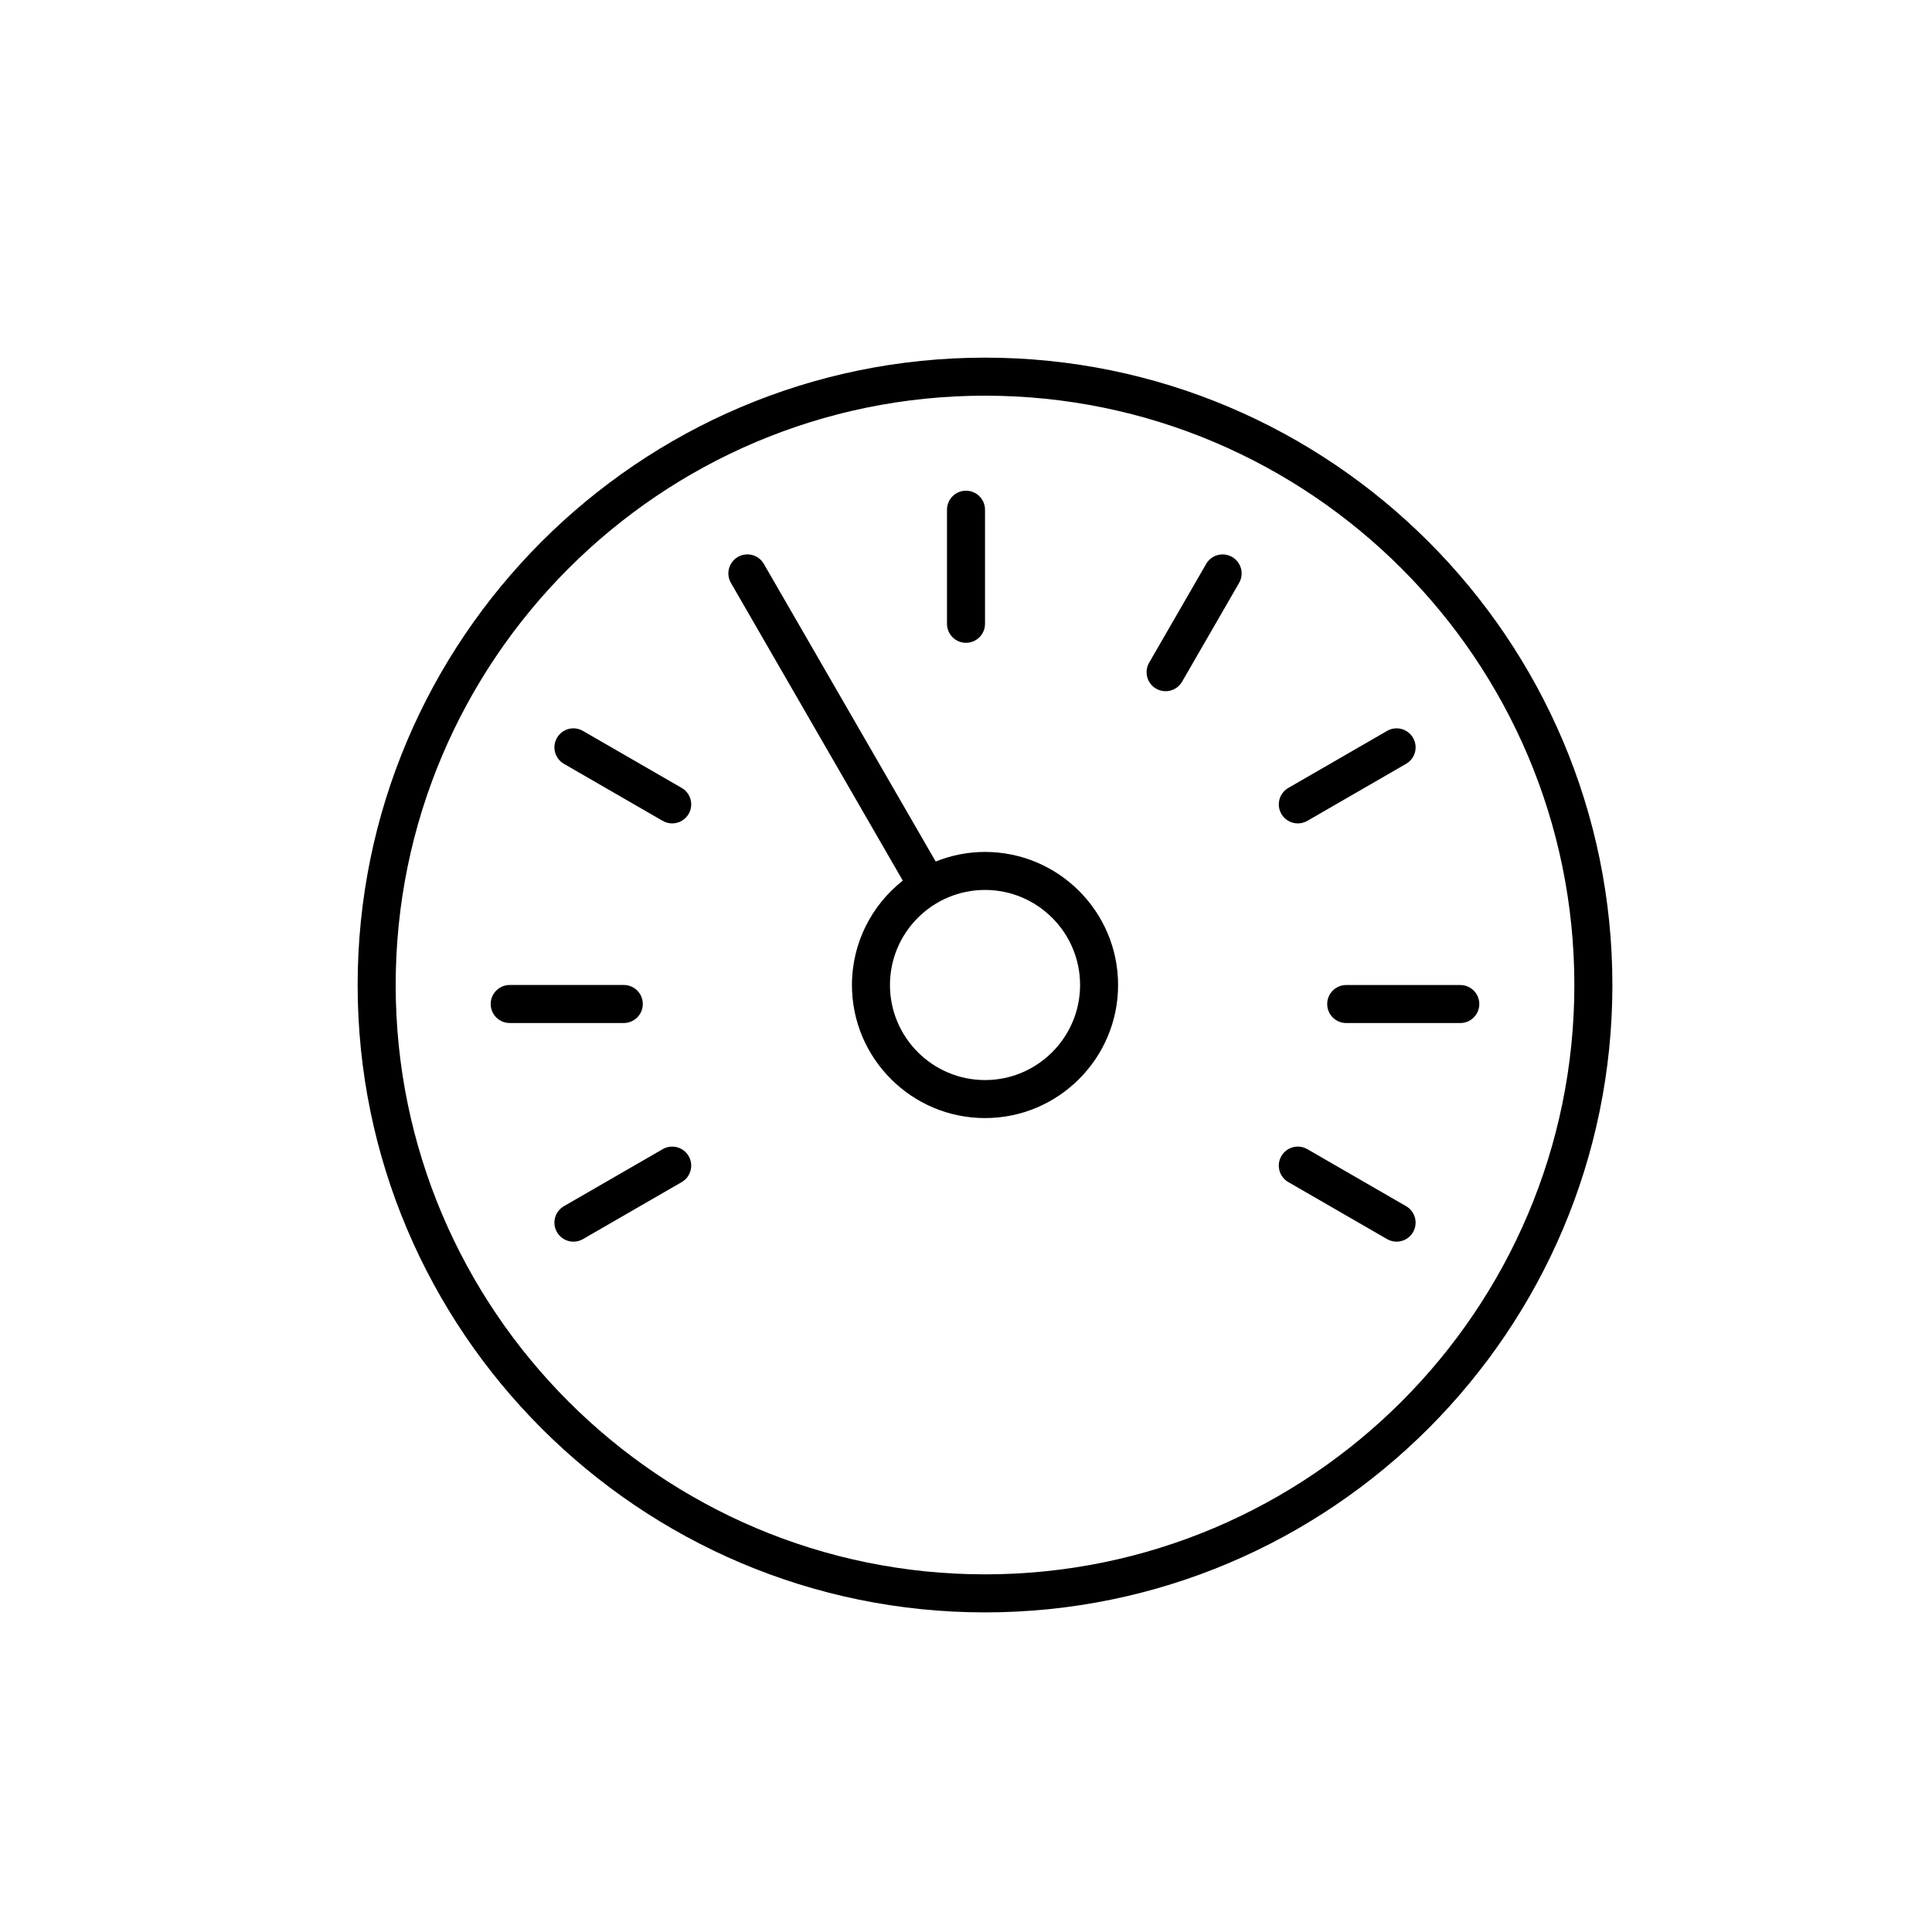
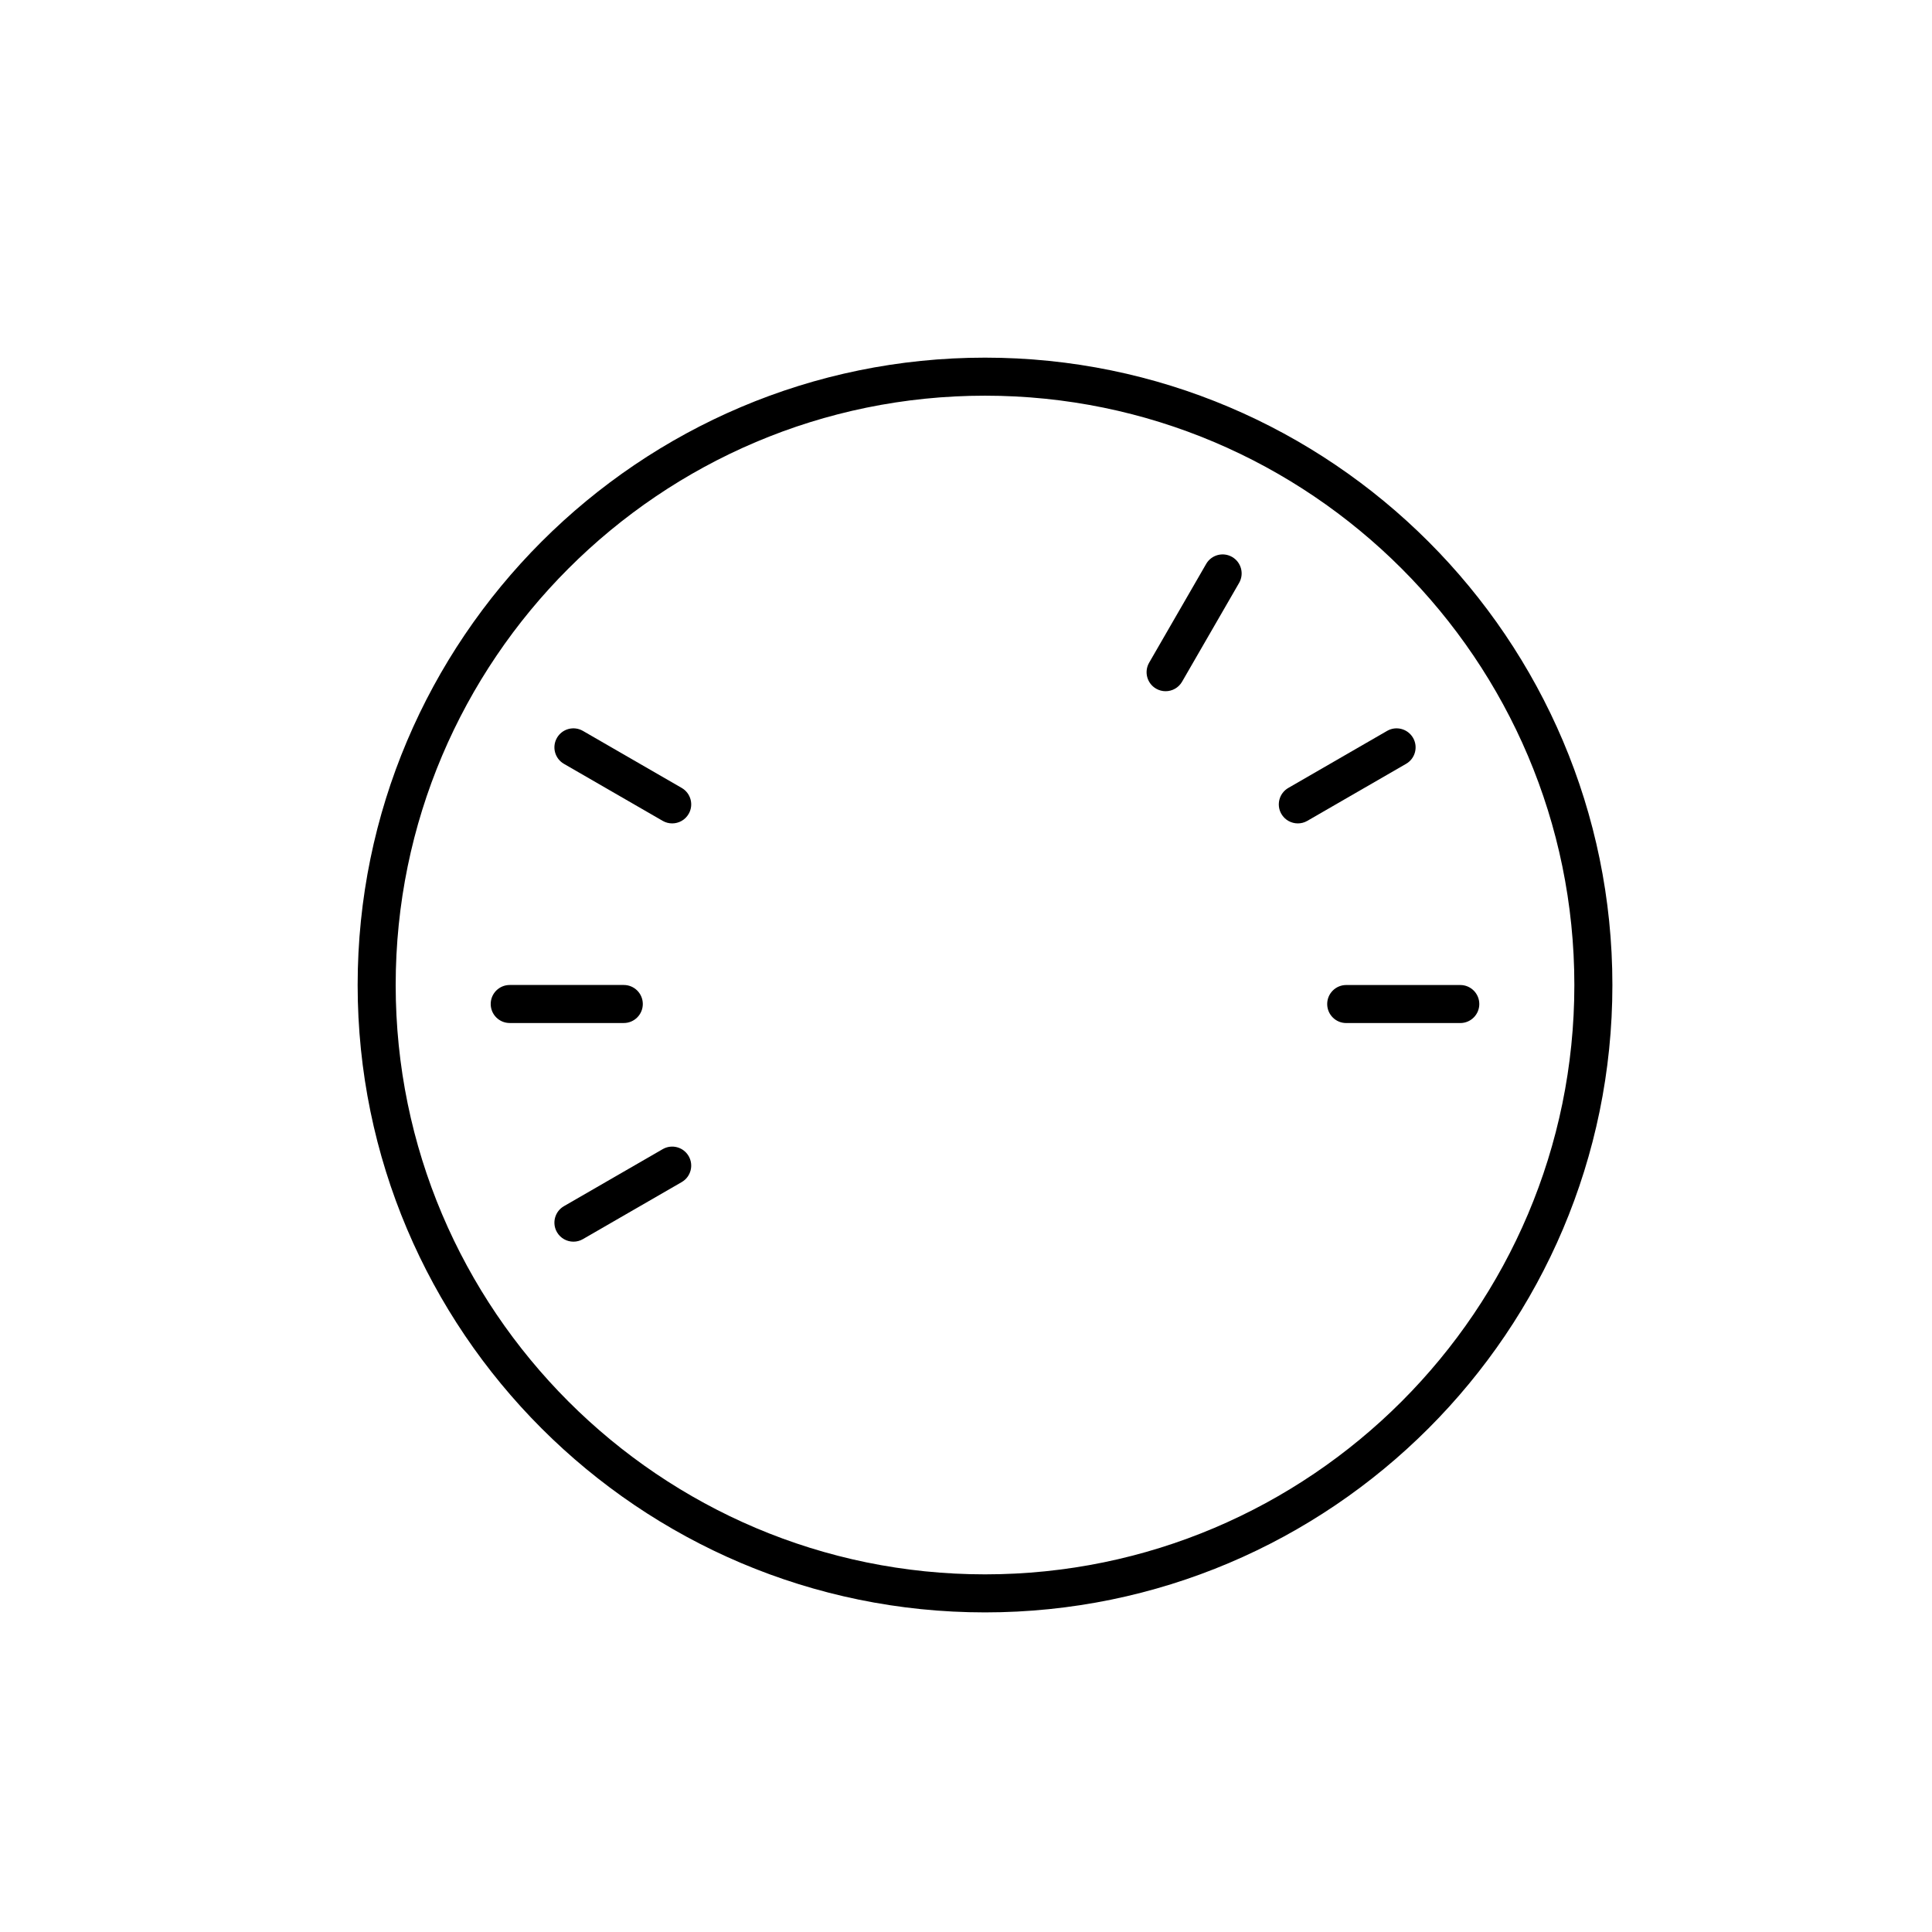
<svg xmlns="http://www.w3.org/2000/svg" fill="#000000" width="800px" height="800px" version="1.1" viewBox="144 144 512 512">
  <g>
    <path d="m405.04 238.78c-91.676 0-166.26 74.582-166.26 166.26 0 91.676 74.582 166.26 166.26 166.26 91.676 0 166.26-74.582 166.26-166.26 0-91.676-74.582-166.26-166.26-166.26zm0 322.44c-86.117 0-156.18-70.062-156.18-156.18 0-86.117 70.062-156.18 156.18-156.18 86.117 0 156.18 70.062 156.18 156.18 0.004 86.113-70.062 156.18-156.18 156.18z" />
    <path d="m314.35 410.07c0-2.781-2.254-5.039-5.039-5.039h-30.23c-2.781 0-5.039 2.254-5.039 5.039 0 2.781 2.254 5.039 5.039 5.039h30.23c2.781 0 5.039-2.258 5.039-5.039z" />
    <path d="m319.62 448.54-26.176 15.113c-2.41 1.395-3.234 4.477-1.844 6.883 0.934 1.617 2.629 2.519 4.367 2.519 0.855 0 1.723-0.215 2.516-0.676l26.176-15.113c2.41-1.391 3.234-4.473 1.844-6.883s-4.473-3.238-6.883-1.844z" />
    <path d="m324.66 352.81-26.176-15.113c-2.414-1.398-5.492-0.57-6.883 1.844-1.391 2.41-0.566 5.492 1.844 6.883l26.176 15.113c0.793 0.457 1.66 0.672 2.516 0.672 1.742 0 3.434-0.902 4.367-2.519 1.391-2.406 0.566-5.488-1.844-6.879z" />
-     <path d="m400 314.35c2.781 0 5.039-2.254 5.039-5.039v-30.23c0-2.781-2.254-5.039-5.039-5.039-2.781 0-5.039 2.254-5.039 5.039v30.23c0 2.781 2.254 5.039 5.039 5.039z" />
    <path d="m470.53 291.6c-2.414-1.391-5.492-0.566-6.883 1.844l-15.113 26.176c-1.391 2.41-0.566 5.492 1.844 6.883 0.793 0.457 1.66 0.676 2.516 0.676 1.742 0 3.434-0.902 4.367-2.519l15.113-26.176c1.391-2.41 0.566-5.492-1.844-6.883z" />
    <path d="m487.94 362.21c0.855 0 1.723-0.215 2.516-0.676l26.176-15.113c2.41-1.391 3.234-4.473 1.844-6.879-1.395-2.41-4.481-3.242-6.883-1.844l-26.176 15.113c-2.41 1.391-3.234 4.473-1.844 6.883 0.934 1.613 2.625 2.516 4.367 2.516z" />
    <path d="m530.99 405.04h-30.23c-2.781 0-5.039 2.254-5.039 5.039 0 2.781 2.254 5.039 5.039 5.039h30.23c2.781 0 5.039-2.254 5.039-5.039 0-2.781-2.258-5.039-5.039-5.039z" />
-     <path d="m516.63 463.65-26.176-15.113c-2.414-1.395-5.492-0.566-6.883 1.844s-0.566 5.492 1.844 6.883l26.176 15.113c0.793 0.461 1.66 0.676 2.516 0.676 1.742 0 3.434-0.902 4.367-2.519 1.391-2.406 0.566-5.488-1.844-6.883z" />
-     <path d="m405.04 369.77c-4.621 0-9.027 0.918-13.074 2.543l-45.539-78.871c-1.391-2.41-4.481-3.238-6.879-1.844-2.41 1.391-3.234 4.473-1.844 6.883l45.543 78.887c-8.188 6.461-13.473 16.453-13.473 27.668 0 19.445 15.82 35.266 35.266 35.266 19.445 0 35.266-15.82 35.266-35.266 0.004-19.445-15.816-35.266-35.266-35.266zm0 60.457c-13.891 0-25.191-11.301-25.191-25.191s11.301-25.191 25.191-25.191 25.191 11.301 25.191 25.191-11.301 25.191-25.191 25.191z" />
  </g>
</svg>